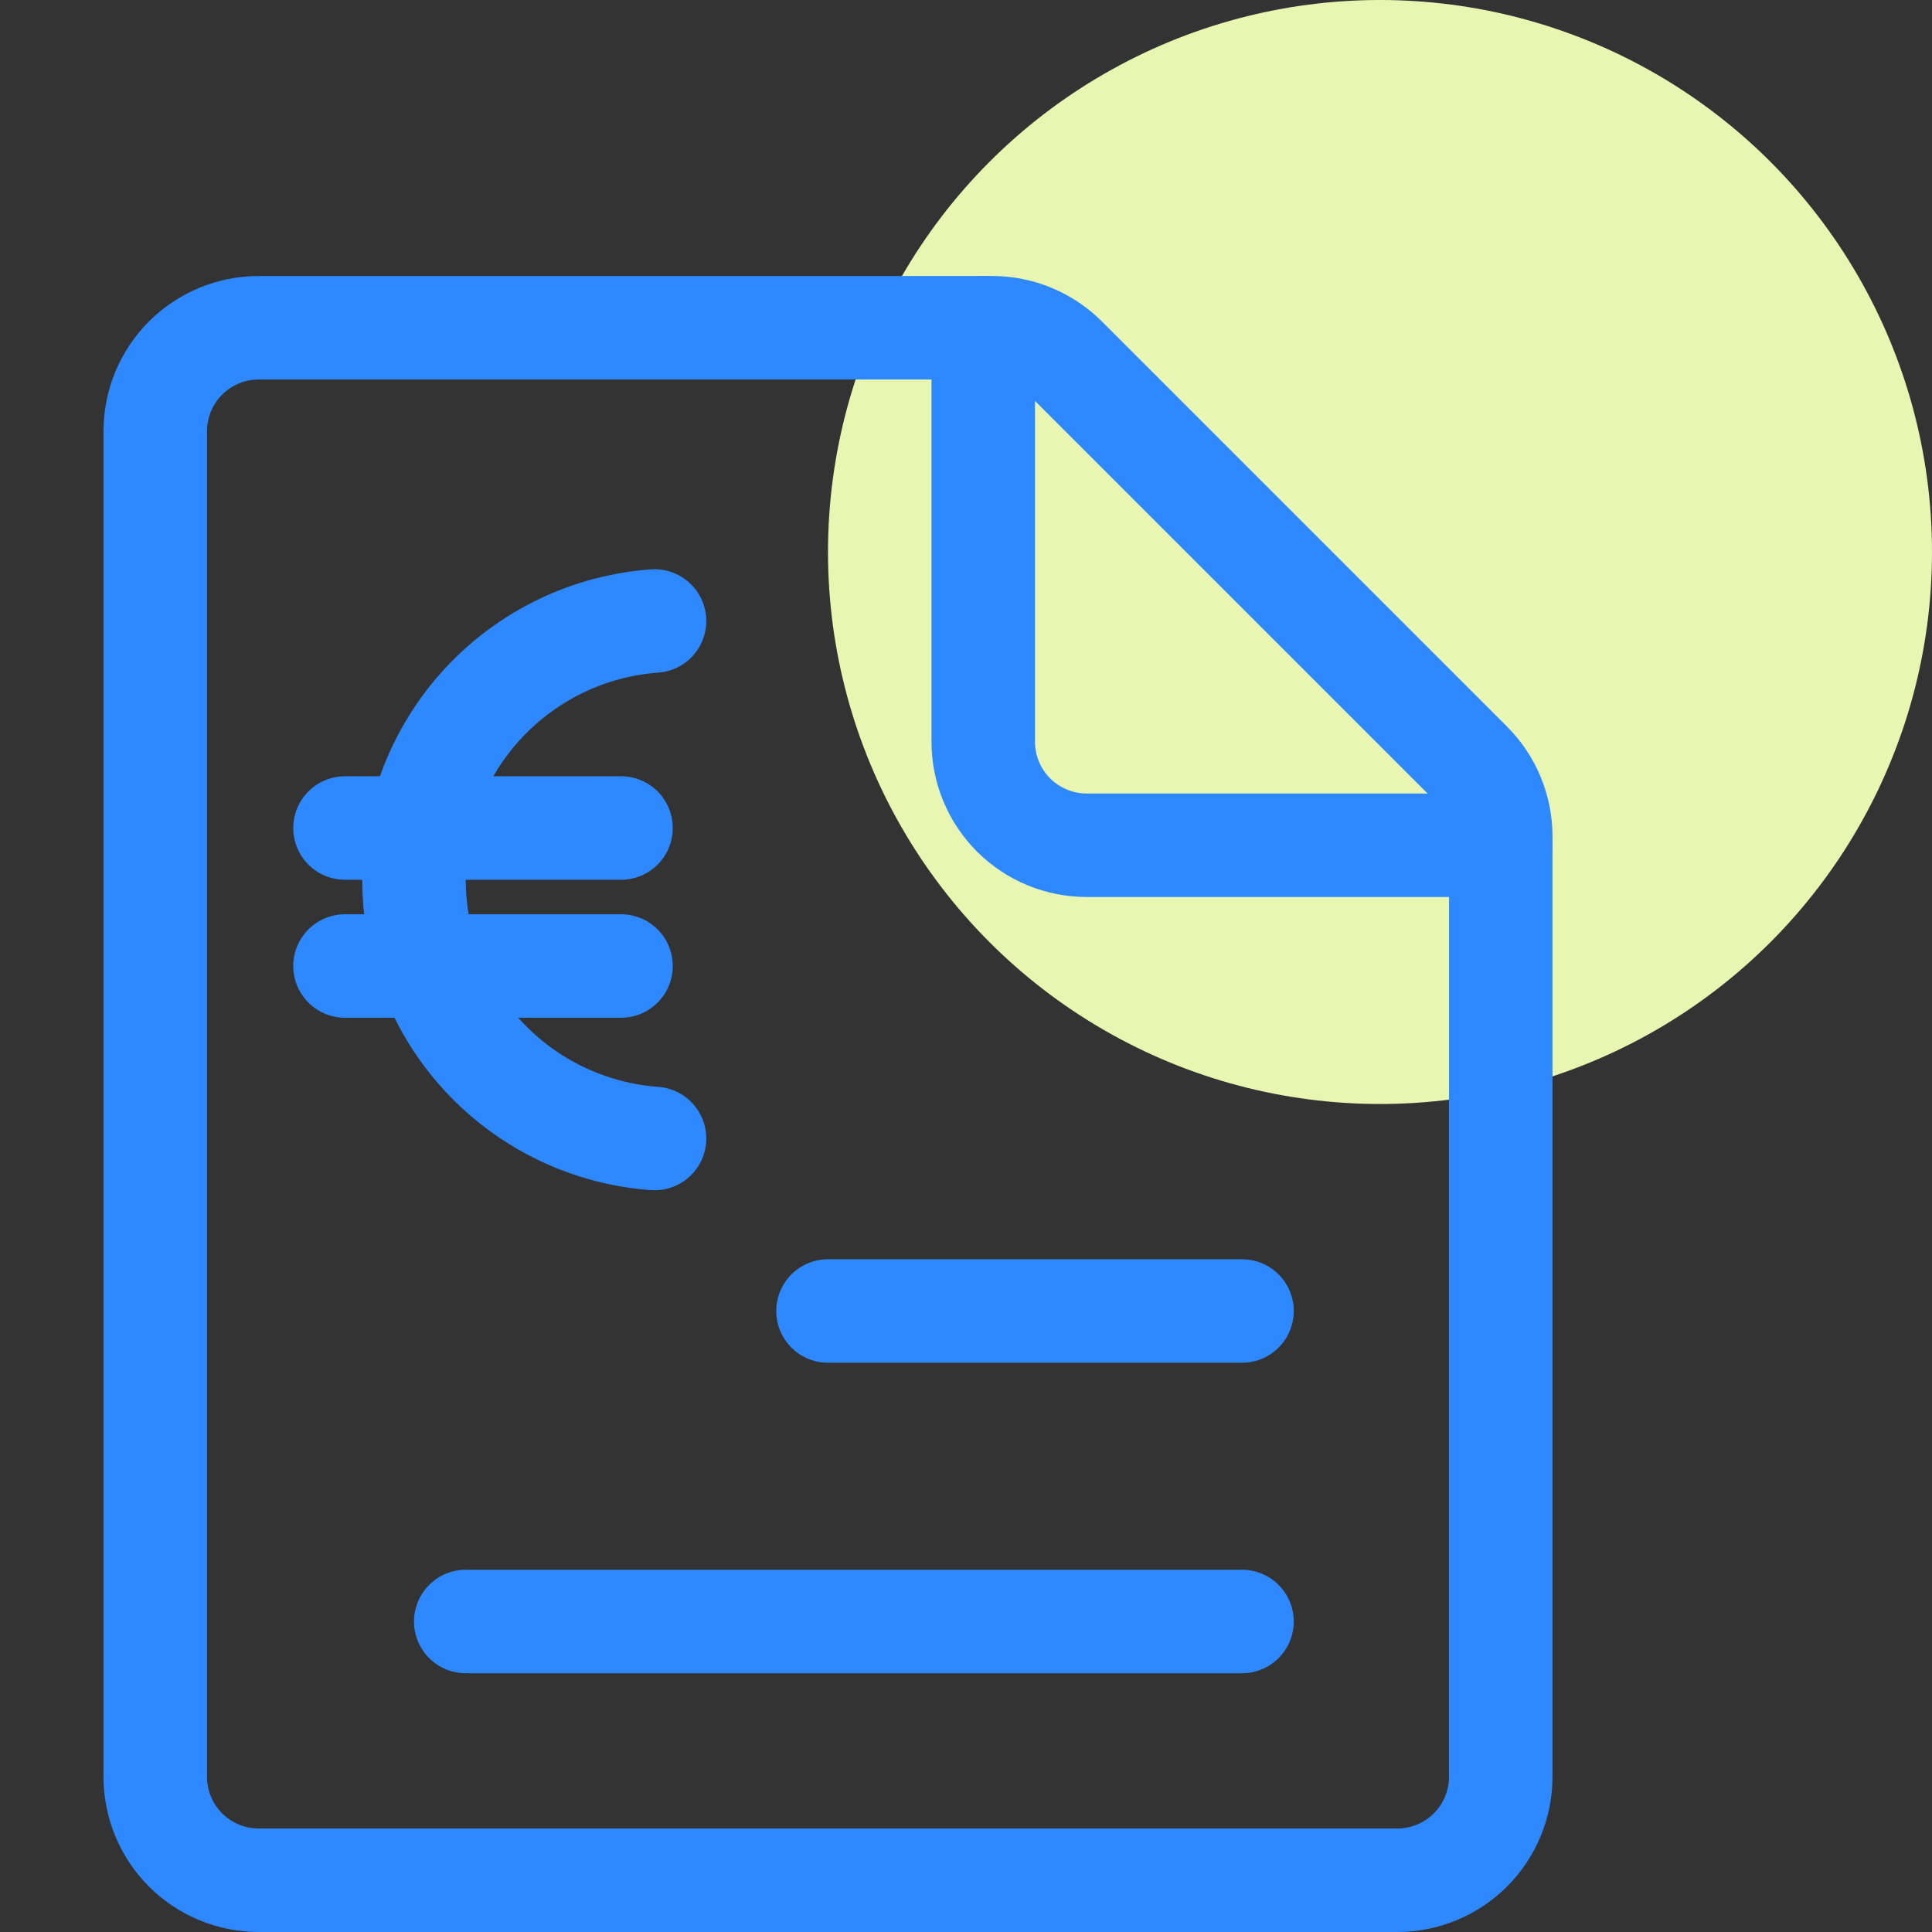
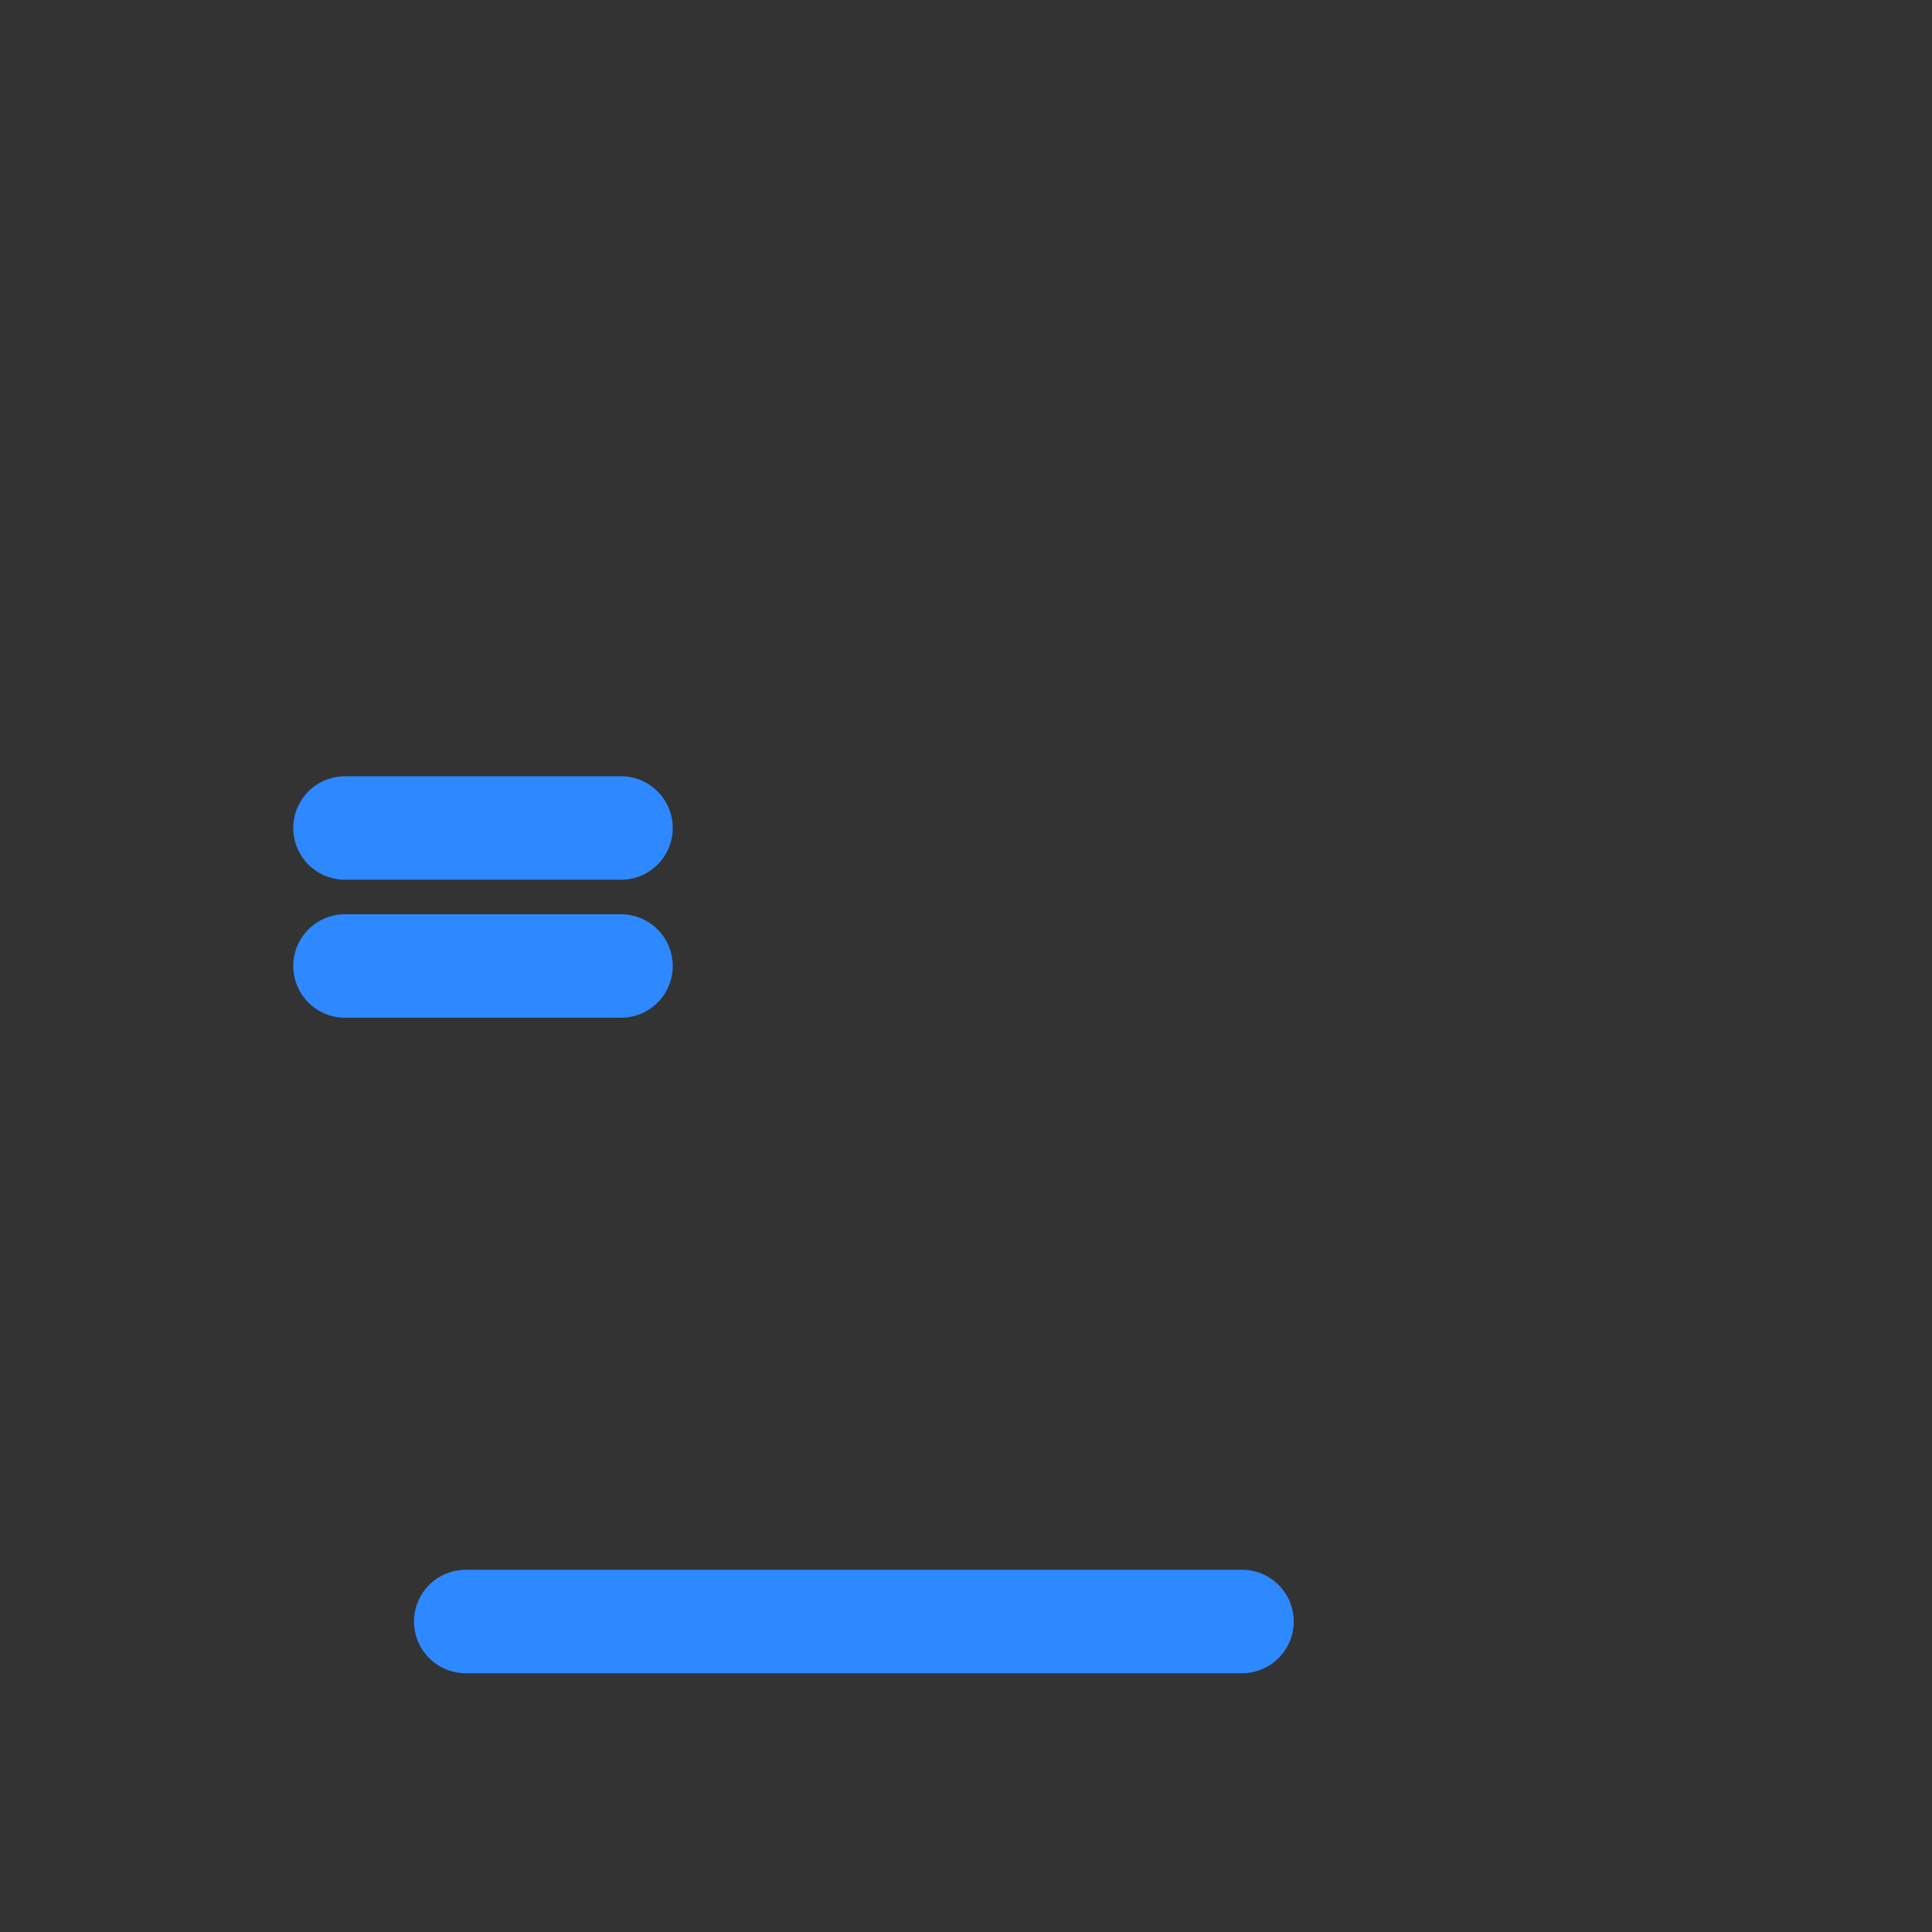
<svg xmlns="http://www.w3.org/2000/svg" width="28" height="28" viewBox="0 0 28 28" fill="none">
  <rect x="0" y="0" width="28" height="28" fill="#333333" stroke="none" />
-   <circle cx="20" cy="8" r="8" fill="#E8F6B1" />
-   <path d="M21.75 25.75C21.75 26.148 21.592 26.529 21.311 26.811C21.029 27.092 20.648 27.25 20.25 27.25H3.75C3.352 27.25 2.971 27.092 2.689 26.811C2.408 26.529 2.25 26.148 2.25 25.75V6.25C2.25 5.852 2.408 5.471 2.689 5.189C2.971 4.908 3.352 4.75 3.75 4.75H14.379C14.777 4.75 15.158 4.908 15.439 5.189L21.311 11.061C21.592 11.342 21.75 11.723 21.75 12.121V25.75Z" stroke="#2E88FF" stroke-width="1.5" stroke-linecap="round" stroke-linejoin="round" />
-   <path d="M21.75 12.25H15.75C15.352 12.25 14.971 12.092 14.689 11.811C14.408 11.529 14.25 11.148 14.25 10.75V4.75" stroke="#2E88FF" stroke-width="1.5" stroke-linecap="round" stroke-linejoin="round" />
-   <path d="M9.486 16.5C8.539 16.431 7.653 16.006 7.006 15.31C6.359 14.614 6 13.7 6 12.75C6 11.8 6.359 10.886 7.006 10.19C7.653 9.494 8.539 9.069 9.486 9" stroke="#2E88FF" stroke-width="1.5" stroke-linecap="round" stroke-linejoin="round" />
  <path d="M5 12H9" stroke="#2E88FF" stroke-width="1.5" stroke-linecap="round" stroke-linejoin="round" />
  <path d="M5 14H9" stroke="#2E88FF" stroke-width="1.5" stroke-linecap="round" stroke-linejoin="round" />
-   <path d="M12 19H18" stroke="#2E88FF" stroke-width="1.5" stroke-linecap="round" stroke-linejoin="round" />
  <path d="M6.75 23.5H18" stroke="#2E88FF" stroke-width="1.5" stroke-linecap="round" stroke-linejoin="round" />
</svg>